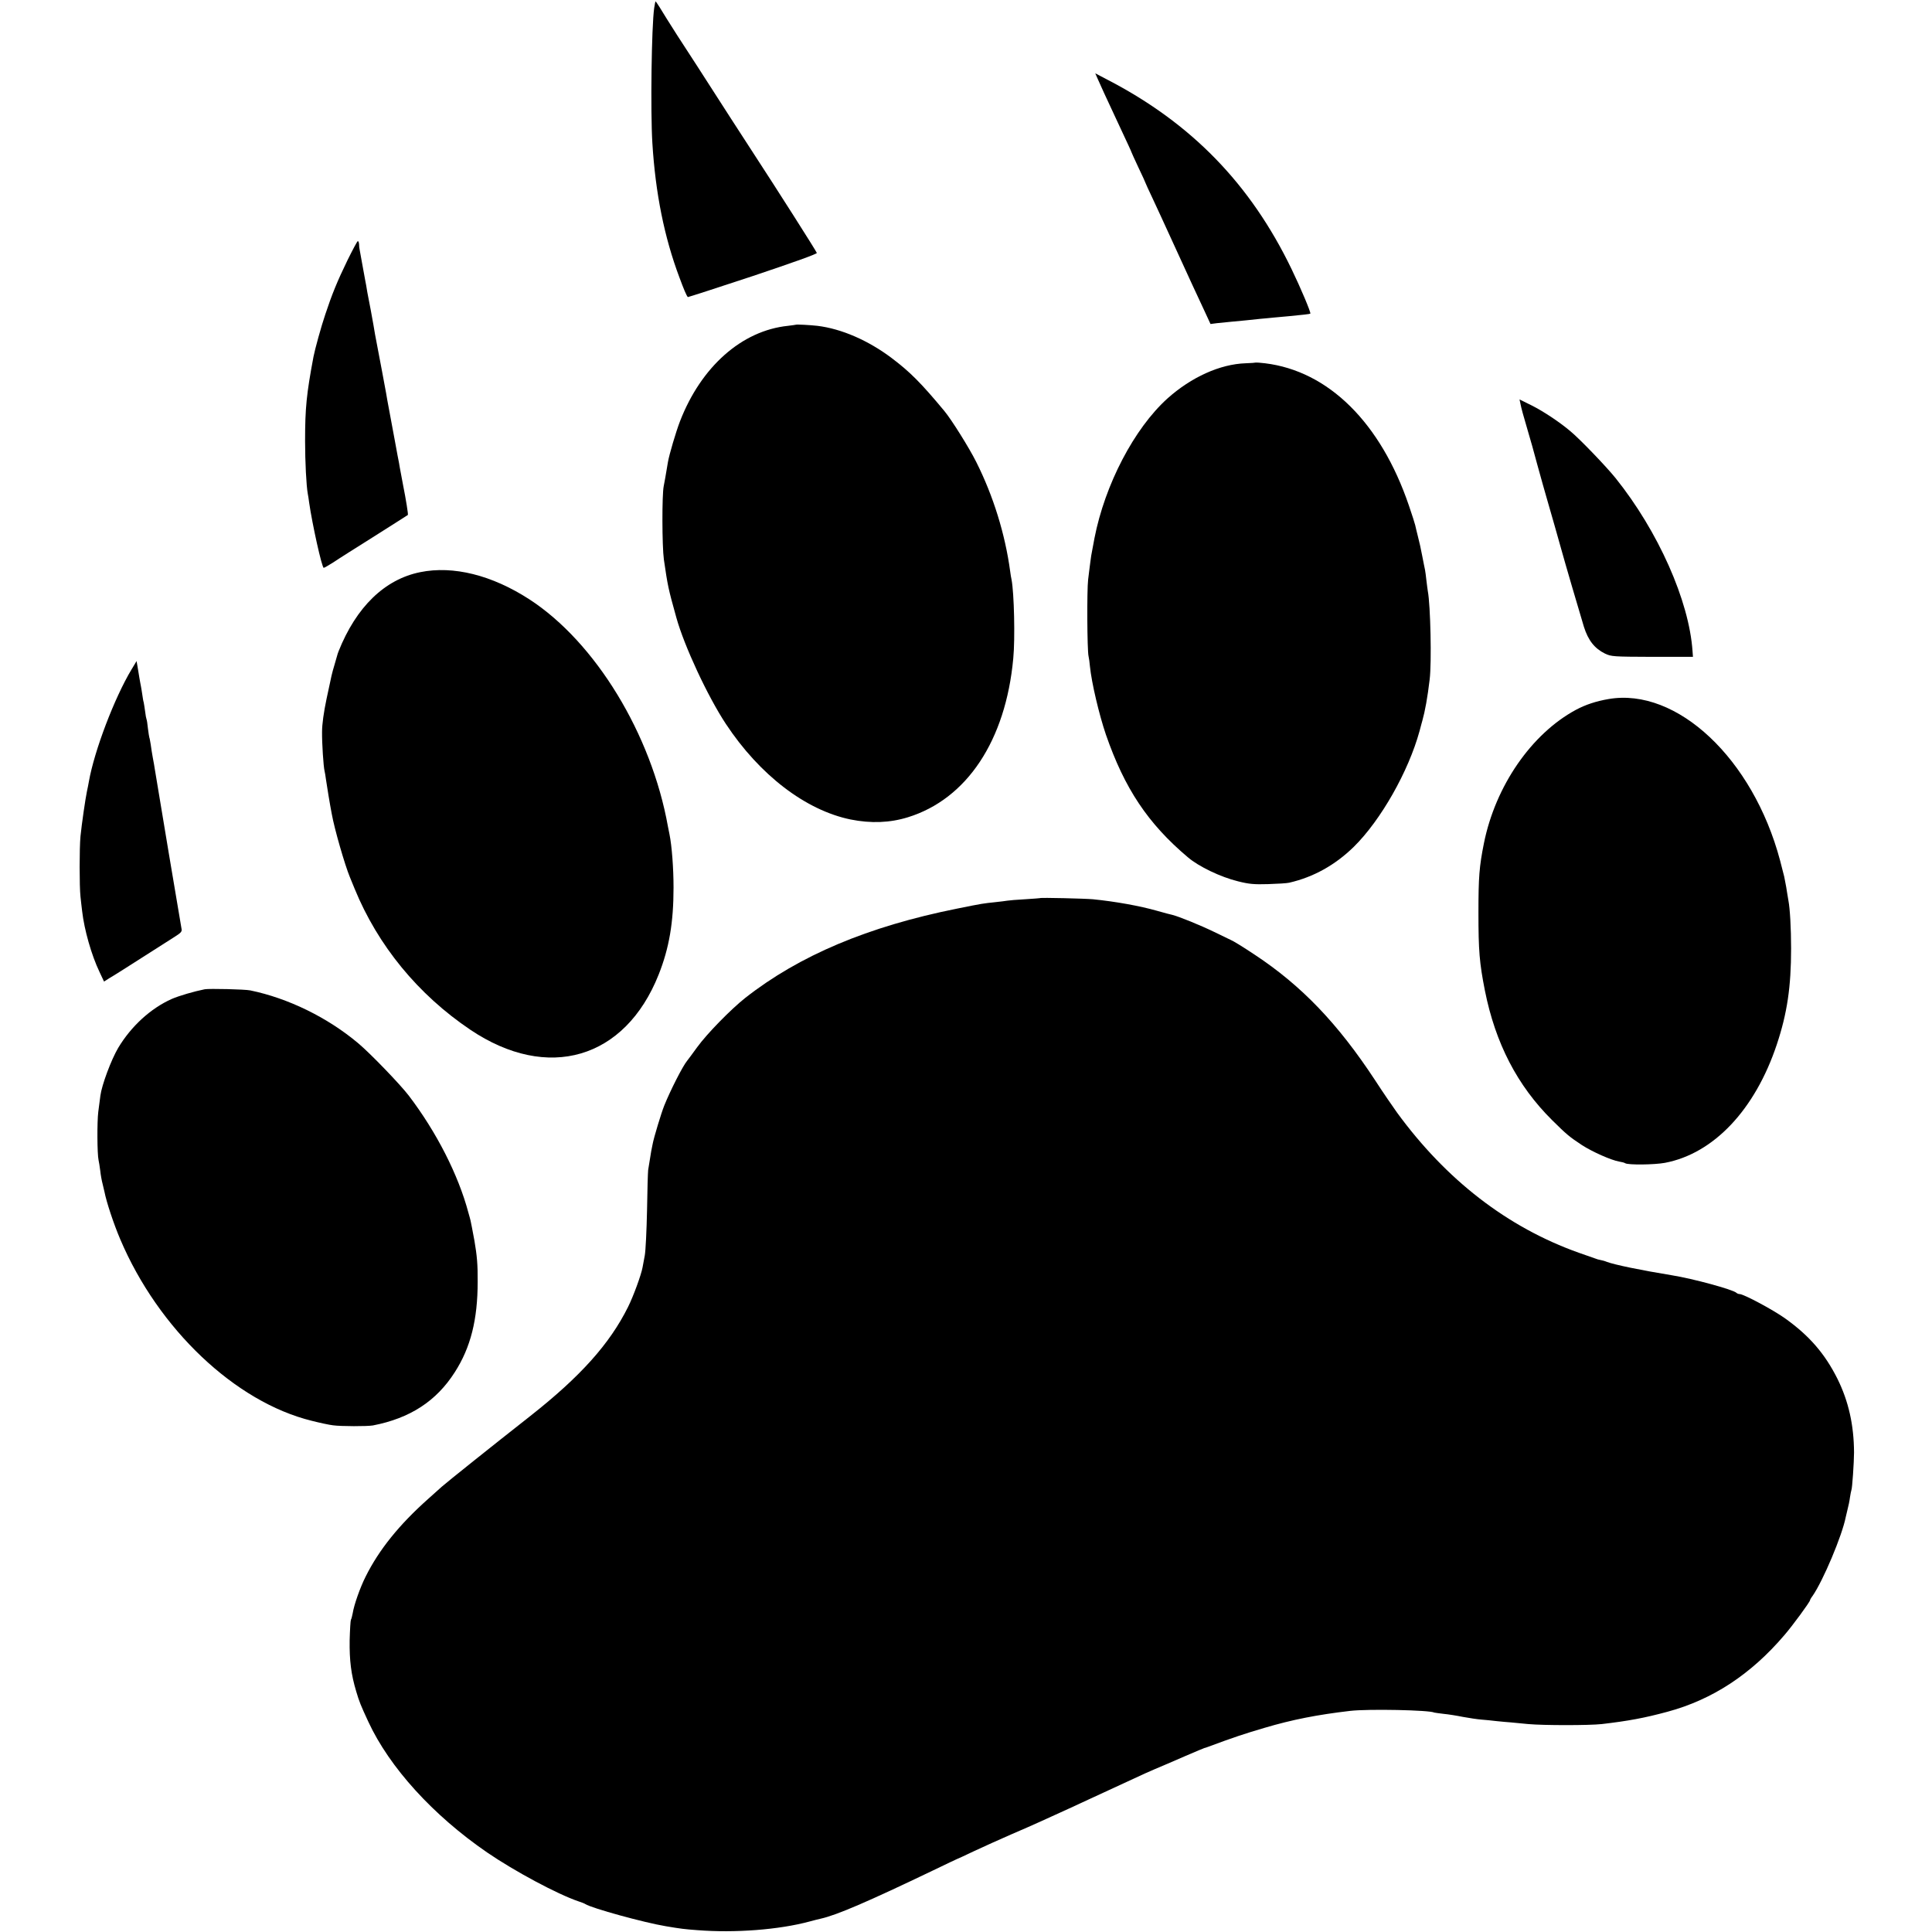
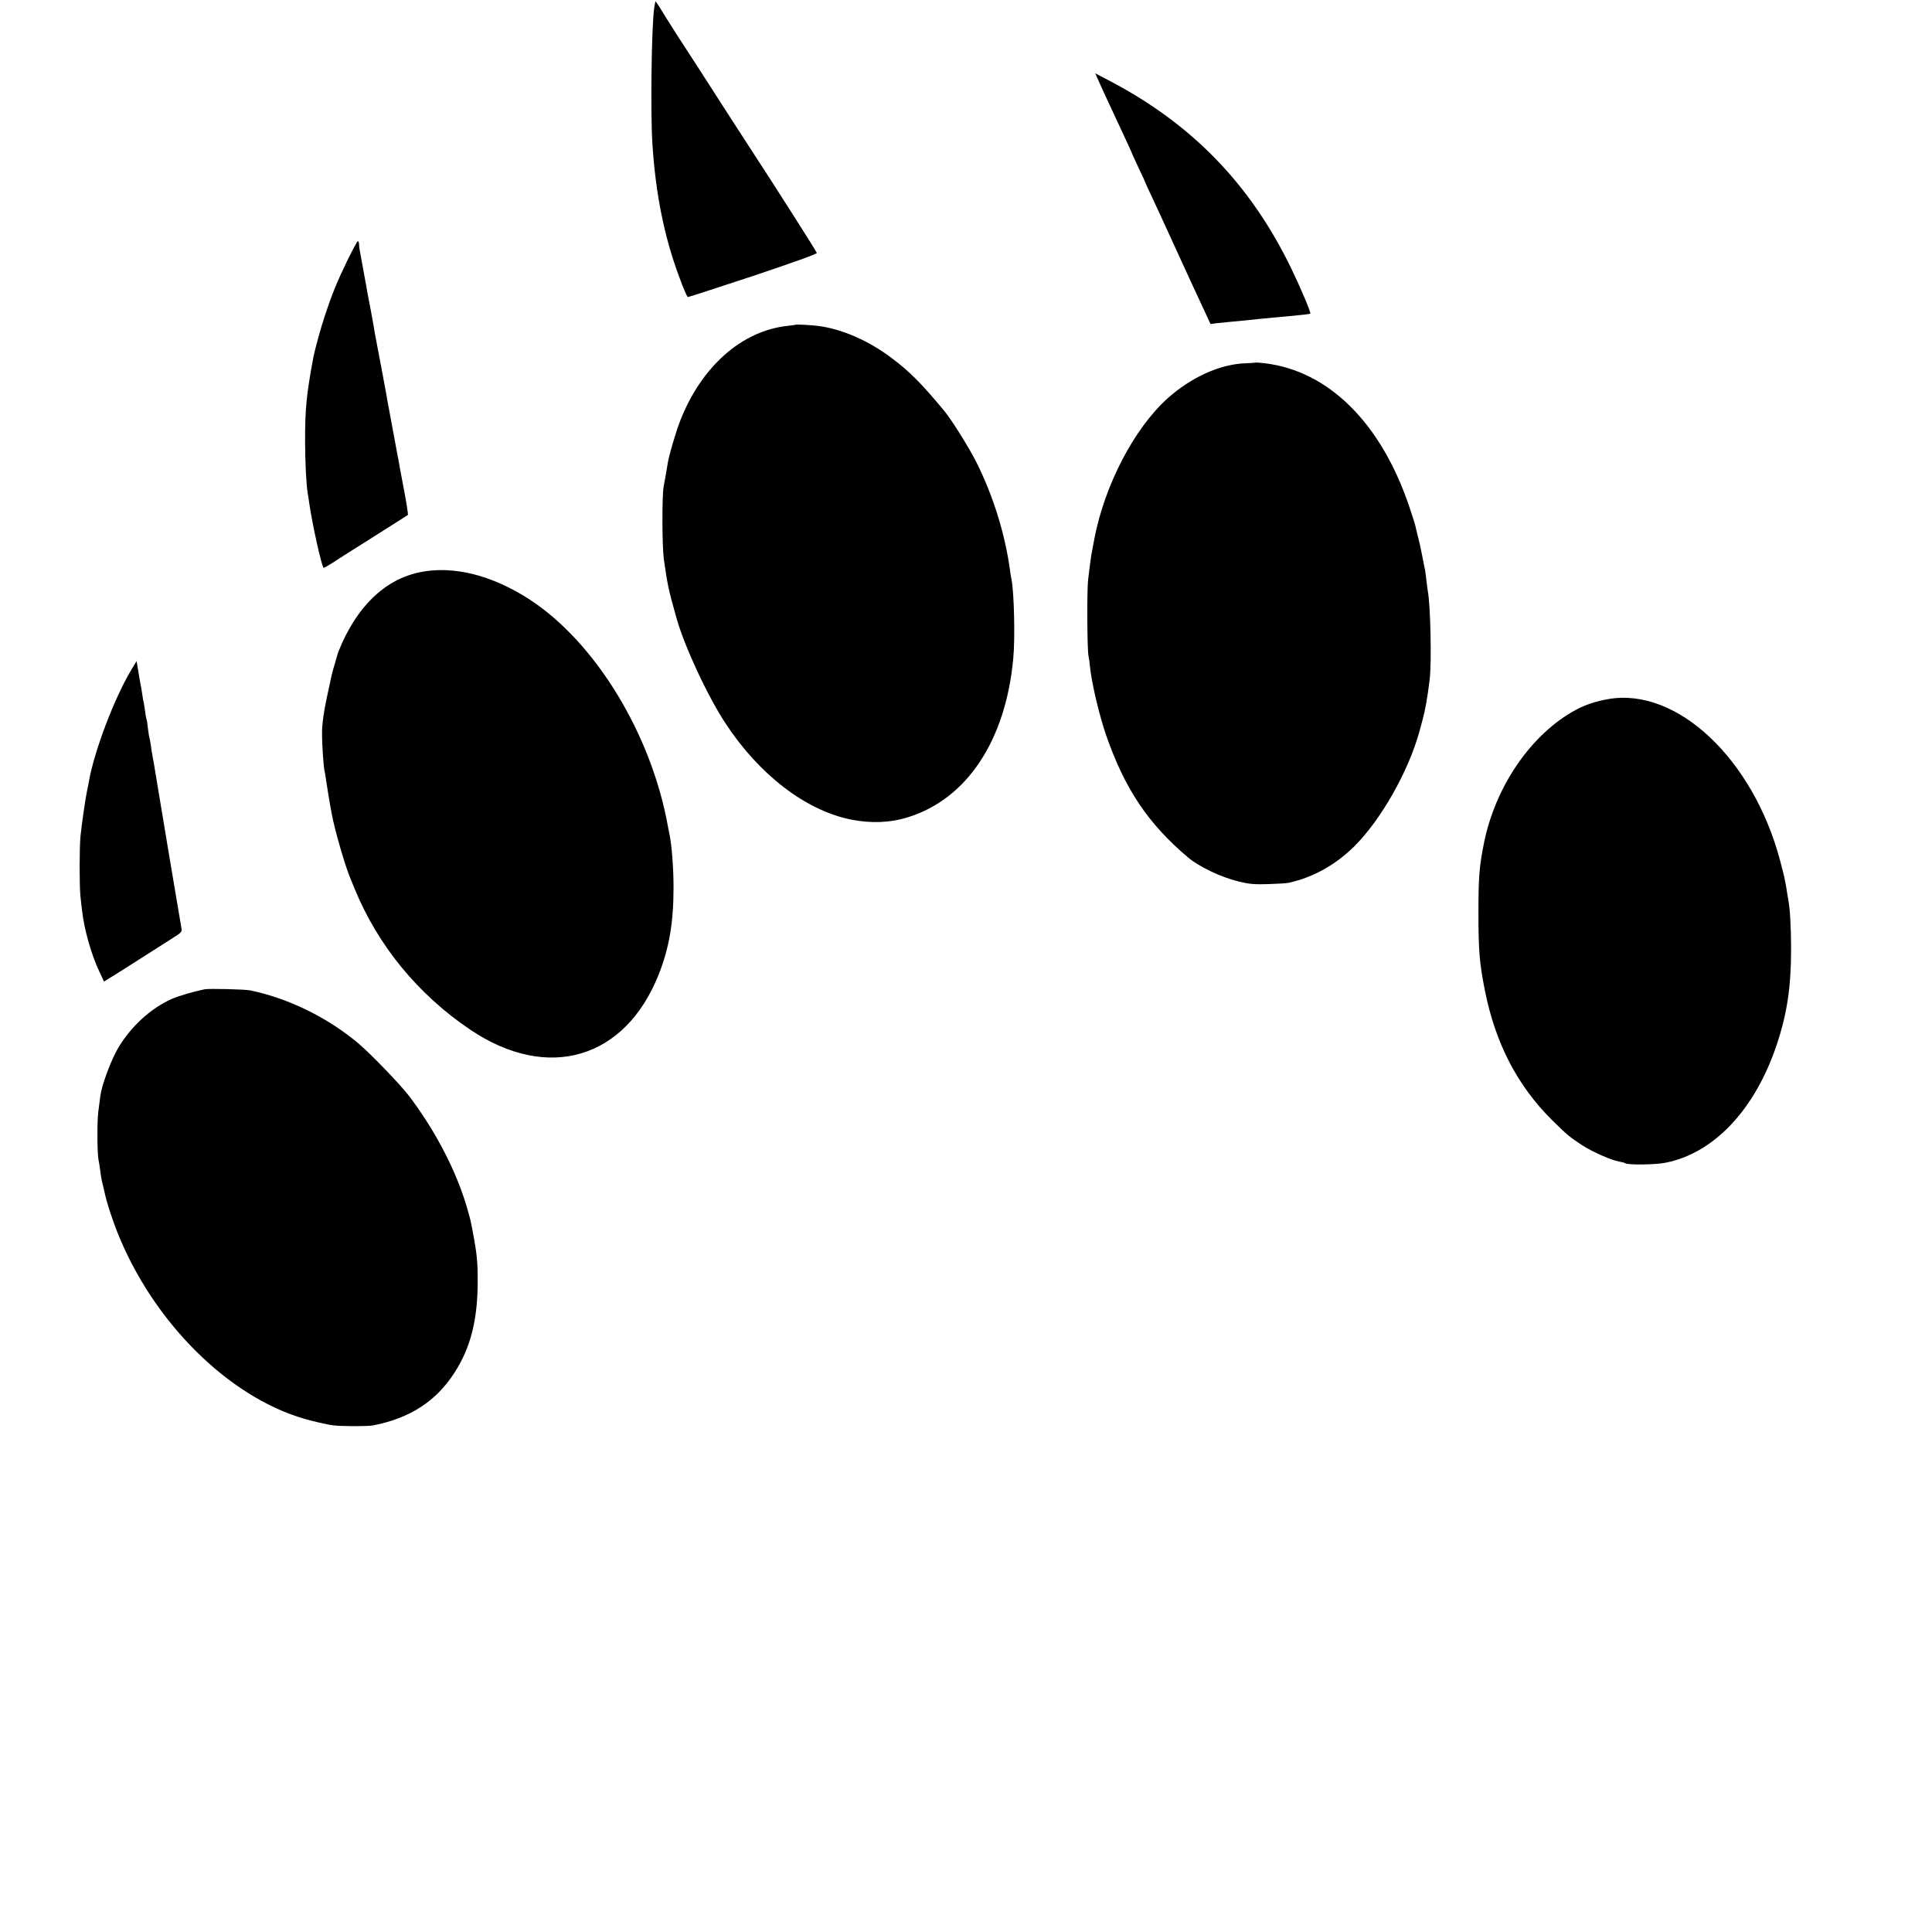
<svg xmlns="http://www.w3.org/2000/svg" version="1.0" width="1378pt" height="1378pt" viewBox="0 0 1378 1378" preserveAspectRatio="xMidYMid meet">
  <g transform="translate(0,1378) scale(0.1,-0.1)" fill="#000000" stroke="none">
    <path d="M4666 13723 c-19 -134 -27 -734 -13 -963 22 -358 85 -672 193 -959 31 -84 50 -129 60 -140 1 -1 210 66 463 150 295 99 460 158 457 165 -7 18 -274 438 -471 740 -44 68 -107 165 -140 216 -202 314 -325 506 -384 595 -36 57 -70 110 -76 120 -32 54 -76 123 -79 123 -2 0 -6 -21 -10 -47z" />
    <path d="M7830 13216 c18 -42 62 -137 120 -261 100 -214 120 -257 120 -260 0 -2 23 -52 50 -110 28 -58 50 -107 50 -109 0 -2 22 -50 49 -107 27 -57 85 -184 130 -282 132 -289 194 -423 249 -540 l36 -78 46 6 c25 3 70 7 100 10 30 3 78 7 105 10 28 3 75 8 105 11 30 2 73 7 95 9 22 2 72 7 110 10 95 9 148 15 151 18 6 6 -70 186 -134 318 -293 607 -715 1041 -1314 1351 l-86 45 18 -41z" />
    <path d="M2478 11923 c-73 -150 -111 -244 -158 -386 -29 -85 -74 -249 -84 -301 -50 -266 -60 -367 -60 -601 0 -150 9 -321 19 -375 3 -14 7 -42 10 -65 22 -153 91 -465 104 -465 4 0 34 17 67 38 32 22 165 106 294 187 129 82 237 150 239 152 4 2 -14 113 -34 213 -3 14 -9 50 -15 80 -6 30 -12 65 -14 78 -3 12 -16 84 -30 160 -29 155 -31 166 -45 242 -6 30 -13 71 -16 90 -5 28 -47 254 -80 425 -3 17 -8 46 -11 65 -3 19 -12 67 -19 105 -8 39 -19 97 -25 130 -5 33 -12 71 -15 85 -3 14 -12 66 -21 115 -9 50 -17 97 -19 105 -2 8 -4 25 -4 38 -1 12 -4 22 -9 22 -4 0 -37 -62 -74 -137z" />
    <path d="M5677 11464 c-1 -1 -27 -4 -57 -8 -329 -34 -619 -291 -770 -681 -29 -75 -77 -238 -86 -291 -16 -96 -25 -148 -30 -171 -13 -61 -12 -429 1 -523 28 -191 30 -203 89 -415 56 -202 223 -561 353 -758 241 -365 569 -616 890 -682 145 -29 280 -24 409 16 420 130 697 547 751 1132 14 143 6 468 -12 562 -3 11 -7 38 -10 60 -36 266 -120 537 -242 780 -51 102 -177 303 -227 363 -166 200 -246 280 -376 378 -167 126 -358 209 -530 230 -53 6 -149 11 -153 8z" />
    <path d="M8957 11194 c-1 -1 -34 -4 -72 -5 -183 -6 -388 -99 -558 -251 -237 -214 -446 -613 -521 -998 -2 -14 -9 -47 -14 -75 -6 -27 -13 -72 -16 -100 -4 -27 -10 -81 -15 -120 -9 -74 -7 -502 3 -545 3 -14 8 -46 10 -73 12 -119 66 -346 114 -487 133 -384 300 -635 585 -875 77 -66 234 -141 357 -171 79 -20 115 -23 215 -20 66 2 134 6 150 10 174 40 328 126 461 256 192 189 390 537 469 826 8 32 18 66 20 74 19 67 37 166 52 293 15 120 6 532 -13 630 -2 11 -6 45 -10 76 -3 31 -8 65 -10 76 -3 11 -11 56 -20 100 -8 44 -22 107 -31 140 -8 33 -17 68 -19 79 -2 10 -22 73 -45 140 -201 591 -574 960 -1027 1015 -34 4 -63 6 -65 5z" />
-     <path d="M10845 10898 c6 -30 17 -72 60 -218 8 -25 35 -121 60 -215 26 -93 55 -199 66 -235 30 -103 89 -310 104 -365 20 -74 132 -457 162 -555 31 -98 76 -155 151 -192 45 -21 57 -22 337 -23 l290 0 -3 40 c-24 359 -245 856 -549 1235 -67 83 -254 278 -323 335 -77 65 -190 140 -273 182 l-89 44 7 -33z" />
    <path d="M2997 9699 c-253 -51 -456 -248 -582 -564 -4 -11 -9 -24 -10 -30 -2 -5 -10 -35 -19 -66 -20 -68 -18 -60 -57 -244 -20 -95 -32 -181 -32 -235 -1 -81 10 -249 18 -280 2 -8 7 -35 10 -60 6 -42 28 -178 41 -244 20 -112 94 -366 129 -451 7 -16 22 -54 34 -83 166 -406 453 -756 826 -1007 552 -371 1103 -210 1343 394 75 189 106 371 106 621 0 137 -12 297 -29 380 -3 14 -8 39 -11 55 -118 659 -517 1314 -988 1620 -267 173 -543 242 -779 194z" />
    <path d="M938 9005 c-122 -203 -265 -579 -304 -799 -3 -17 -9 -49 -14 -71 -11 -52 -37 -231 -46 -320 -8 -83 -8 -359 0 -430 3 -27 8 -75 12 -105 15 -131 66 -312 124 -433 l32 -68 36 23 c21 12 67 41 105 65 233 149 287 183 364 232 43 27 52 37 48 55 -4 18 -177 1052 -191 1141 -2 17 -9 53 -14 80 -5 28 -12 70 -15 95 -4 24 -8 47 -10 50 -1 3 -6 32 -10 65 -3 32 -8 62 -10 65 -2 4 -7 29 -10 56 -4 27 -8 56 -10 64 -3 8 -7 33 -10 55 -3 22 -8 49 -10 61 -3 12 -7 39 -11 60 -3 21 -9 57 -13 79 l-7 40 -36 -60z" />
    <path d="M11473 8794 c-88 -15 -164 -40 -233 -77 -317 -171 -574 -543 -656 -952 -33 -165 -39 -240 -39 -495 0 -271 7 -357 46 -555 75 -376 231 -678 479 -924 103 -102 123 -119 214 -179 73 -47 207 -107 265 -117 19 -3 38 -8 43 -12 22 -13 207 -11 283 3 348 66 643 379 798 844 74 222 102 411 102 685 0 144 -8 284 -19 341 -2 12 -7 39 -10 60 -3 22 -8 50 -11 64 -3 14 -7 35 -9 47 -3 12 -16 64 -30 117 -193 724 -735 1234 -1223 1150z" />
-     <path d="M7417 7374 c-1 -1 -49 -4 -107 -8 -58 -3 -114 -8 -125 -10 -11 -2 -51 -7 -89 -11 -84 -9 -84 -8 -271 -46 -633 -127 -1124 -334 -1510 -637 -102 -81 -272 -254 -343 -352 -34 -47 -66 -90 -71 -96 -31 -37 -119 -210 -163 -319 -21 -52 -75 -230 -83 -275 -3 -14 -7 -36 -10 -50 -4 -23 -12 -71 -22 -135 -2 -16 -6 -147 -8 -289 -3 -143 -10 -287 -16 -320 -6 -34 -13 -72 -16 -86 -10 -54 -65 -205 -104 -283 -131 -263 -339 -495 -697 -777 -275 -216 -595 -472 -631 -504 -20 -18 -63 -57 -96 -86 -208 -185 -352 -364 -447 -555 -39 -77 -83 -202 -92 -260 -4 -20 -9 -42 -13 -48 -3 -5 -7 -71 -9 -146 -2 -144 10 -243 47 -366 22 -74 31 -96 86 -215 151 -326 462 -668 848 -933 196 -134 500 -297 650 -348 22 -7 45 -16 50 -20 45 -29 418 -132 575 -158 107 -18 131 -21 225 -28 267 -21 582 3 800 62 33 9 69 18 79 20 113 25 336 121 803 345 91 44 167 80 168 80 2 0 56 25 121 56 66 31 184 84 264 119 80 34 172 75 205 90 179 81 268 122 345 158 80 37 269 124 405 187 33 15 105 46 160 69 55 24 109 47 120 52 93 40 141 60 145 61 3 0 14 4 25 8 186 69 258 93 404 136 199 59 379 94 611 121 128 15 568 6 600 -12 3 -1 32 -5 65 -9 33 -3 96 -13 140 -22 44 -8 103 -17 130 -19 28 -2 77 -7 110 -11 33 -3 78 -8 100 -9 22 -2 78 -7 125 -12 110 -10 435 -10 525 0 188 22 303 43 469 88 319 86 594 266 832 545 60 69 184 239 184 250 0 3 8 18 19 32 75 109 210 429 236 562 2 8 8 33 13 55 6 22 14 60 17 85 4 24 8 47 10 51 6 8 19 203 19 269 -1 196 -39 365 -118 525 -90 180 -201 308 -373 431 -85 61 -296 174 -325 174 -8 0 -18 4 -23 9 -24 23 -310 101 -460 125 -220 36 -410 75 -465 96 -14 6 -34 11 -45 13 -11 2 -27 6 -35 10 -8 3 -62 22 -120 42 -508 181 -945 519 -1296 1000 -28 39 -99 142 -156 230 -266 405 -525 675 -858 895 -90 60 -158 101 -170 105 -3 1 -57 27 -120 58 -99 48 -251 110 -300 122 -8 1 -55 14 -105 28 -126 36 -300 67 -460 83 -56 5 -372 13 -378 8z" />
    <path d="M1460 6724 c-75 -15 -182 -46 -235 -69 -150 -67 -289 -194 -382 -349 -50 -85 -117 -264 -127 -341 -3 -22 -10 -74 -15 -115 -9 -70 -8 -300 2 -345 3 -11 8 -45 12 -75 3 -30 11 -73 17 -95 5 -22 11 -47 13 -55 14 -73 66 -230 113 -340 272 -640 820 -1160 1366 -1294 55 -14 124 -29 151 -32 56 -8 246 -8 285 -1 264 51 452 173 584 380 113 176 163 375 163 645 1 122 -5 187 -23 292 -14 74 -26 140 -28 145 -1 6 -8 30 -15 55 -72 271 -228 576 -425 835 -63 82 -273 300 -361 374 -219 184 -499 321 -770 377 -39 8 -292 14 -325 8z" />
  </g>
</svg>